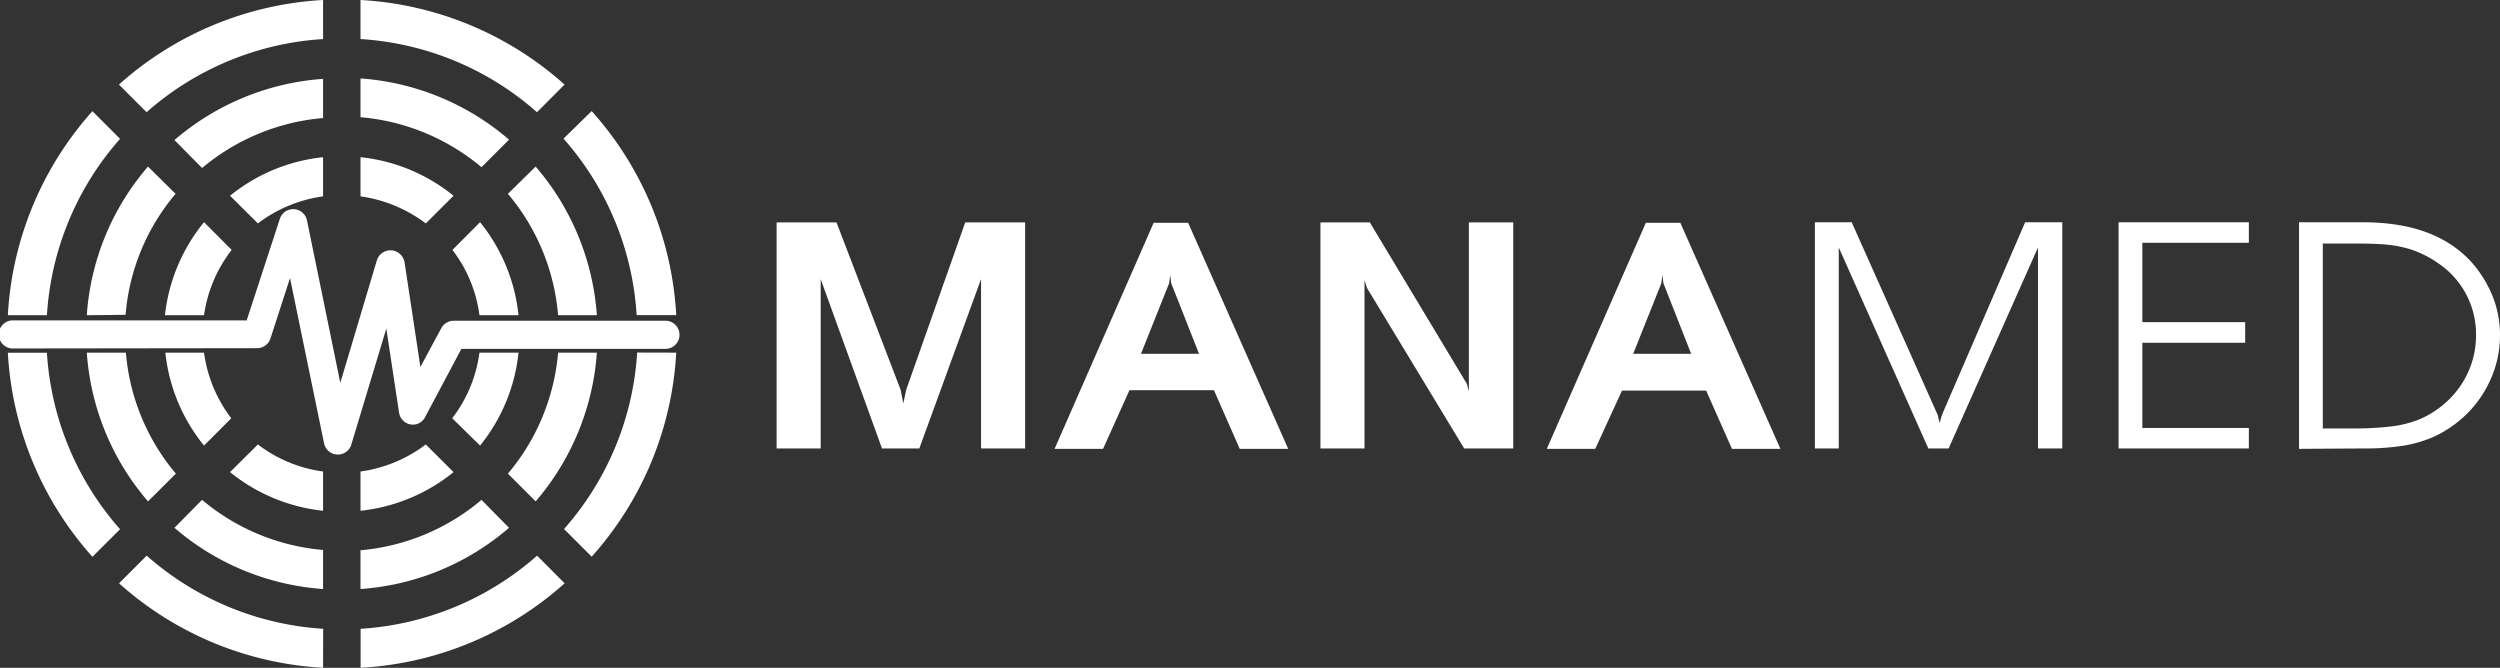
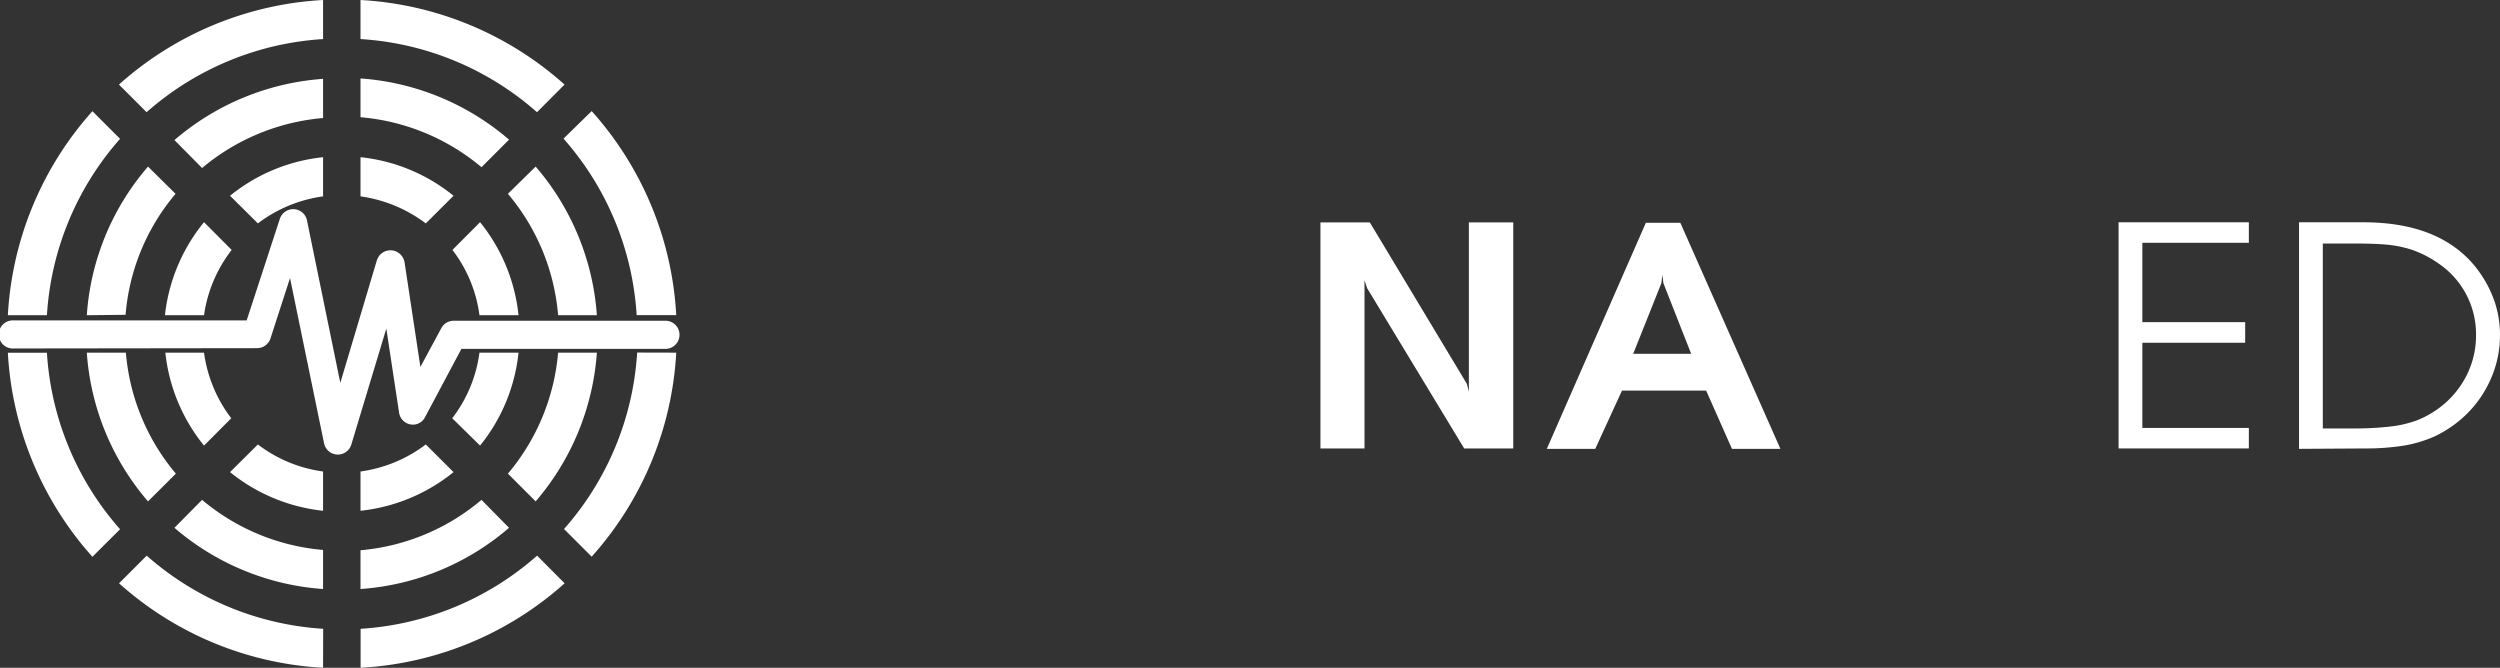
<svg xmlns="http://www.w3.org/2000/svg" viewBox="0 0 245.07 65.46">
  <rect x="0" y="0" width="245.07" height="65.46" fill="#333333" stroke="none" />
  <defs>
    <style>.cls-1{fill:#FFFFFF;}.cls-2{fill:#FFFFFF;}</style>
  </defs>
  <title>manamed-logo-black</title>
  <g id="Layer_2" data-name="Layer 2">
    <g id="Layer_1-2" data-name="Layer 1">
      <path class="cls-1" d="M35.34,0a32.69,32.69,0,0,1,20,8.29L52.64,11a28.78,28.78,0,0,0-17.3-7.17ZM58,10.89a32.57,32.57,0,0,1,8.29,20H62.41a28.76,28.76,0,0,0-7.17-17.3Zm8.29,23.68a32.6,32.6,0,0,1-8.29,20l-2.71-2.71a28.78,28.78,0,0,0,7.17-17.3ZM55.35,57.18a32.62,32.62,0,0,1-20,8.28V61.64a28.84,28.84,0,0,0,17.3-7.17ZM31.67,65.46a32.62,32.62,0,0,1-20-8.28l2.71-2.71a28.87,28.87,0,0,0,17.3,7.17ZM9.06,54.58a32.66,32.66,0,0,1-8.29-20H4.6a28.78,28.78,0,0,0,7.17,17.3ZM.77,30.9a32.63,32.63,0,0,1,8.29-20l2.71,2.71A28.76,28.76,0,0,0,4.6,30.9ZM11.66,8.29A32.69,32.69,0,0,1,31.67,0V3.83A28.81,28.81,0,0,0,14.37,11Zm23.68,7.12a17.31,17.31,0,0,1,9.12,3.78L41.74,21.9a13.77,13.77,0,0,0-6.4-2.65Zm11.72,6.37a17.34,17.34,0,0,1,3.77,9.12H47a13.32,13.32,0,0,0-2.65-6.4Zm3.77,12.79a17.31,17.31,0,0,1-3.77,9.11L44.33,41A13.4,13.4,0,0,0,47,34.57ZM44.46,46.28a17.4,17.4,0,0,1-9.12,3.79V46.22a13.66,13.66,0,0,0,6.4-2.65ZM31.67,50.07a17.4,17.4,0,0,1-9.12-3.79l2.73-2.71a13.5,13.5,0,0,0,6.39,2.65ZM20,43.68a17.33,17.33,0,0,1-3.79-9.11H20A13.59,13.59,0,0,0,22.67,41ZM16.17,30.9A17.37,17.37,0,0,1,20,21.78l2.71,2.72A13.51,13.51,0,0,0,20,30.9Zm6.38-11.71a17.31,17.31,0,0,1,9.12-3.78v3.84a13.6,13.6,0,0,0-6.39,2.65ZM35.34,7.69a25,25,0,0,1,14.56,6l-2.7,2.7a21.24,21.24,0,0,0-11.86-4.9Zm17.17,8.64a25,25,0,0,1,6,14.57H54.71A21.12,21.12,0,0,0,49.79,19Zm6,18.24a25.07,25.07,0,0,1-6,14.58l-2.72-2.72a21.18,21.18,0,0,0,4.92-11.86ZM49.9,51.74a24.94,24.94,0,0,1-14.56,6V53.94A21.18,21.18,0,0,0,47.2,49Zm-18.23,6a25,25,0,0,1-14.57-6L19.81,49a21.18,21.18,0,0,0,11.86,4.91ZM14.51,49.15a24.94,24.94,0,0,1-6-14.58h3.83a21.09,21.09,0,0,0,4.9,11.86Zm-6-18.25a24.85,24.85,0,0,1,6-14.57L17.21,19a21,21,0,0,0-4.9,11.86ZM17.1,13.73a25.06,25.06,0,0,1,14.57-6v3.84a21.24,21.24,0,0,0-11.86,4.9Z" />
      <path class="cls-2" d="M1.38,34.16a1.38,1.38,0,1,1,0-2.75h22.8l3.25-9.95a1.38,1.38,0,0,1,2.68.23l3.25,15.84,3.58-12a1.4,1.4,0,0,1,1.72-.94,1.43,1.43,0,0,1,1,1.13h0l1.55,10.25,2.05-3.8a1.39,1.39,0,0,1,1.22-.73H65.23a1.38,1.38,0,1,1,0,2.76h-20L41.7,40.83a1.36,1.36,0,0,1-1,.78,1.38,1.38,0,0,1-1.58-1.16l-1.25-8.24L34.44,43.58h0a1.38,1.38,0,0,1-2.67-.11L28.43,27.26l-1.9,5.87a1.39,1.39,0,0,1-1.35,1Z" />
-       <polygon class="cls-2" points="76.13 43.96 76.13 21.8 82 21.8 88.29 38.22 88.55 39.55 88.83 38.22 94.62 21.8 100.49 21.8 100.49 43.96 96.17 43.96 96.17 27.36 90.12 43.96 86.46 43.96 80.45 27.36 80.45 43.96 76.13 43.96" />
-       <path class="cls-2" d="M111.85,34.68h5.69l-2.73-6.92-.1-.82-.1.82ZM103.38,44l9.71-22.16h3.38L126.28,44h-4.75L119,38.25h-8.28L108.13,44Z" />
      <polygon class="cls-2" points="129.44 43.96 129.44 21.8 134.28 21.8 143.79 37.62 143.99 38.38 143.99 21.8 148.34 21.8 148.34 43.96 143.53 43.96 134.01 28.24 133.76 27.47 133.76 43.96 129.44 43.96" />
      <path class="cls-2" d="M160.1,34.68h5.68l-2.72-6.92-.1-.82-.1.82ZM151.63,44l9.71-22.16h3.38L174.53,44h-4.75l-2.53-5.71H159L156.38,44Z" />
-       <polygon class="cls-2" points="189.95 40.68 190.14 41.47 190.36 40.68 198.52 21.79 202.16 21.79 202.16 43.96 199.78 43.96 199.78 24.26 191.02 43.96 189.03 43.96 180.25 24.26 180.25 43.96 177.91 43.96 177.91 21.79 181.52 21.79 189.95 40.68" />
      <polygon class="cls-2" points="207.68 43.96 207.68 21.79 220.45 21.79 220.45 23.8 210.01 23.8 210.01 31.58 220.09 31.58 220.09 33.6 210.01 33.6 210.01 41.95 220.45 41.95 220.45 43.96 207.68 43.96" />
      <path class="cls-2" d="M227.7,42h3a30.68,30.68,0,0,0,3.64-.19,11.17,11.17,0,0,0,2.6-.61,9.28,9.28,0,0,0,2.18-1.22,9,9,0,0,0,2.67-3.17,8.66,8.66,0,0,0,.93-3.95,8.36,8.36,0,0,0-3.63-7,10.49,10.49,0,0,0-2.7-1.39,11.45,11.45,0,0,0-2.33-.48q-1.23-.12-3.36-.12h-3Zm-2.33,2V21.79h6.29c3.84,0,6.89.86,9.17,2.59a10.31,10.31,0,0,1,2.26,2.35,11.37,11.37,0,0,1,1.49,2.95,10.43,10.43,0,0,1,.49,3.17,10.59,10.59,0,0,1-1,4.51,10.94,10.94,0,0,1-2.8,3.72,11.65,11.65,0,0,1-2.55,1.67,12.22,12.22,0,0,1-3,.92,23.49,23.49,0,0,1-3.87.29Z" />
    </g>
  </g>
</svg>